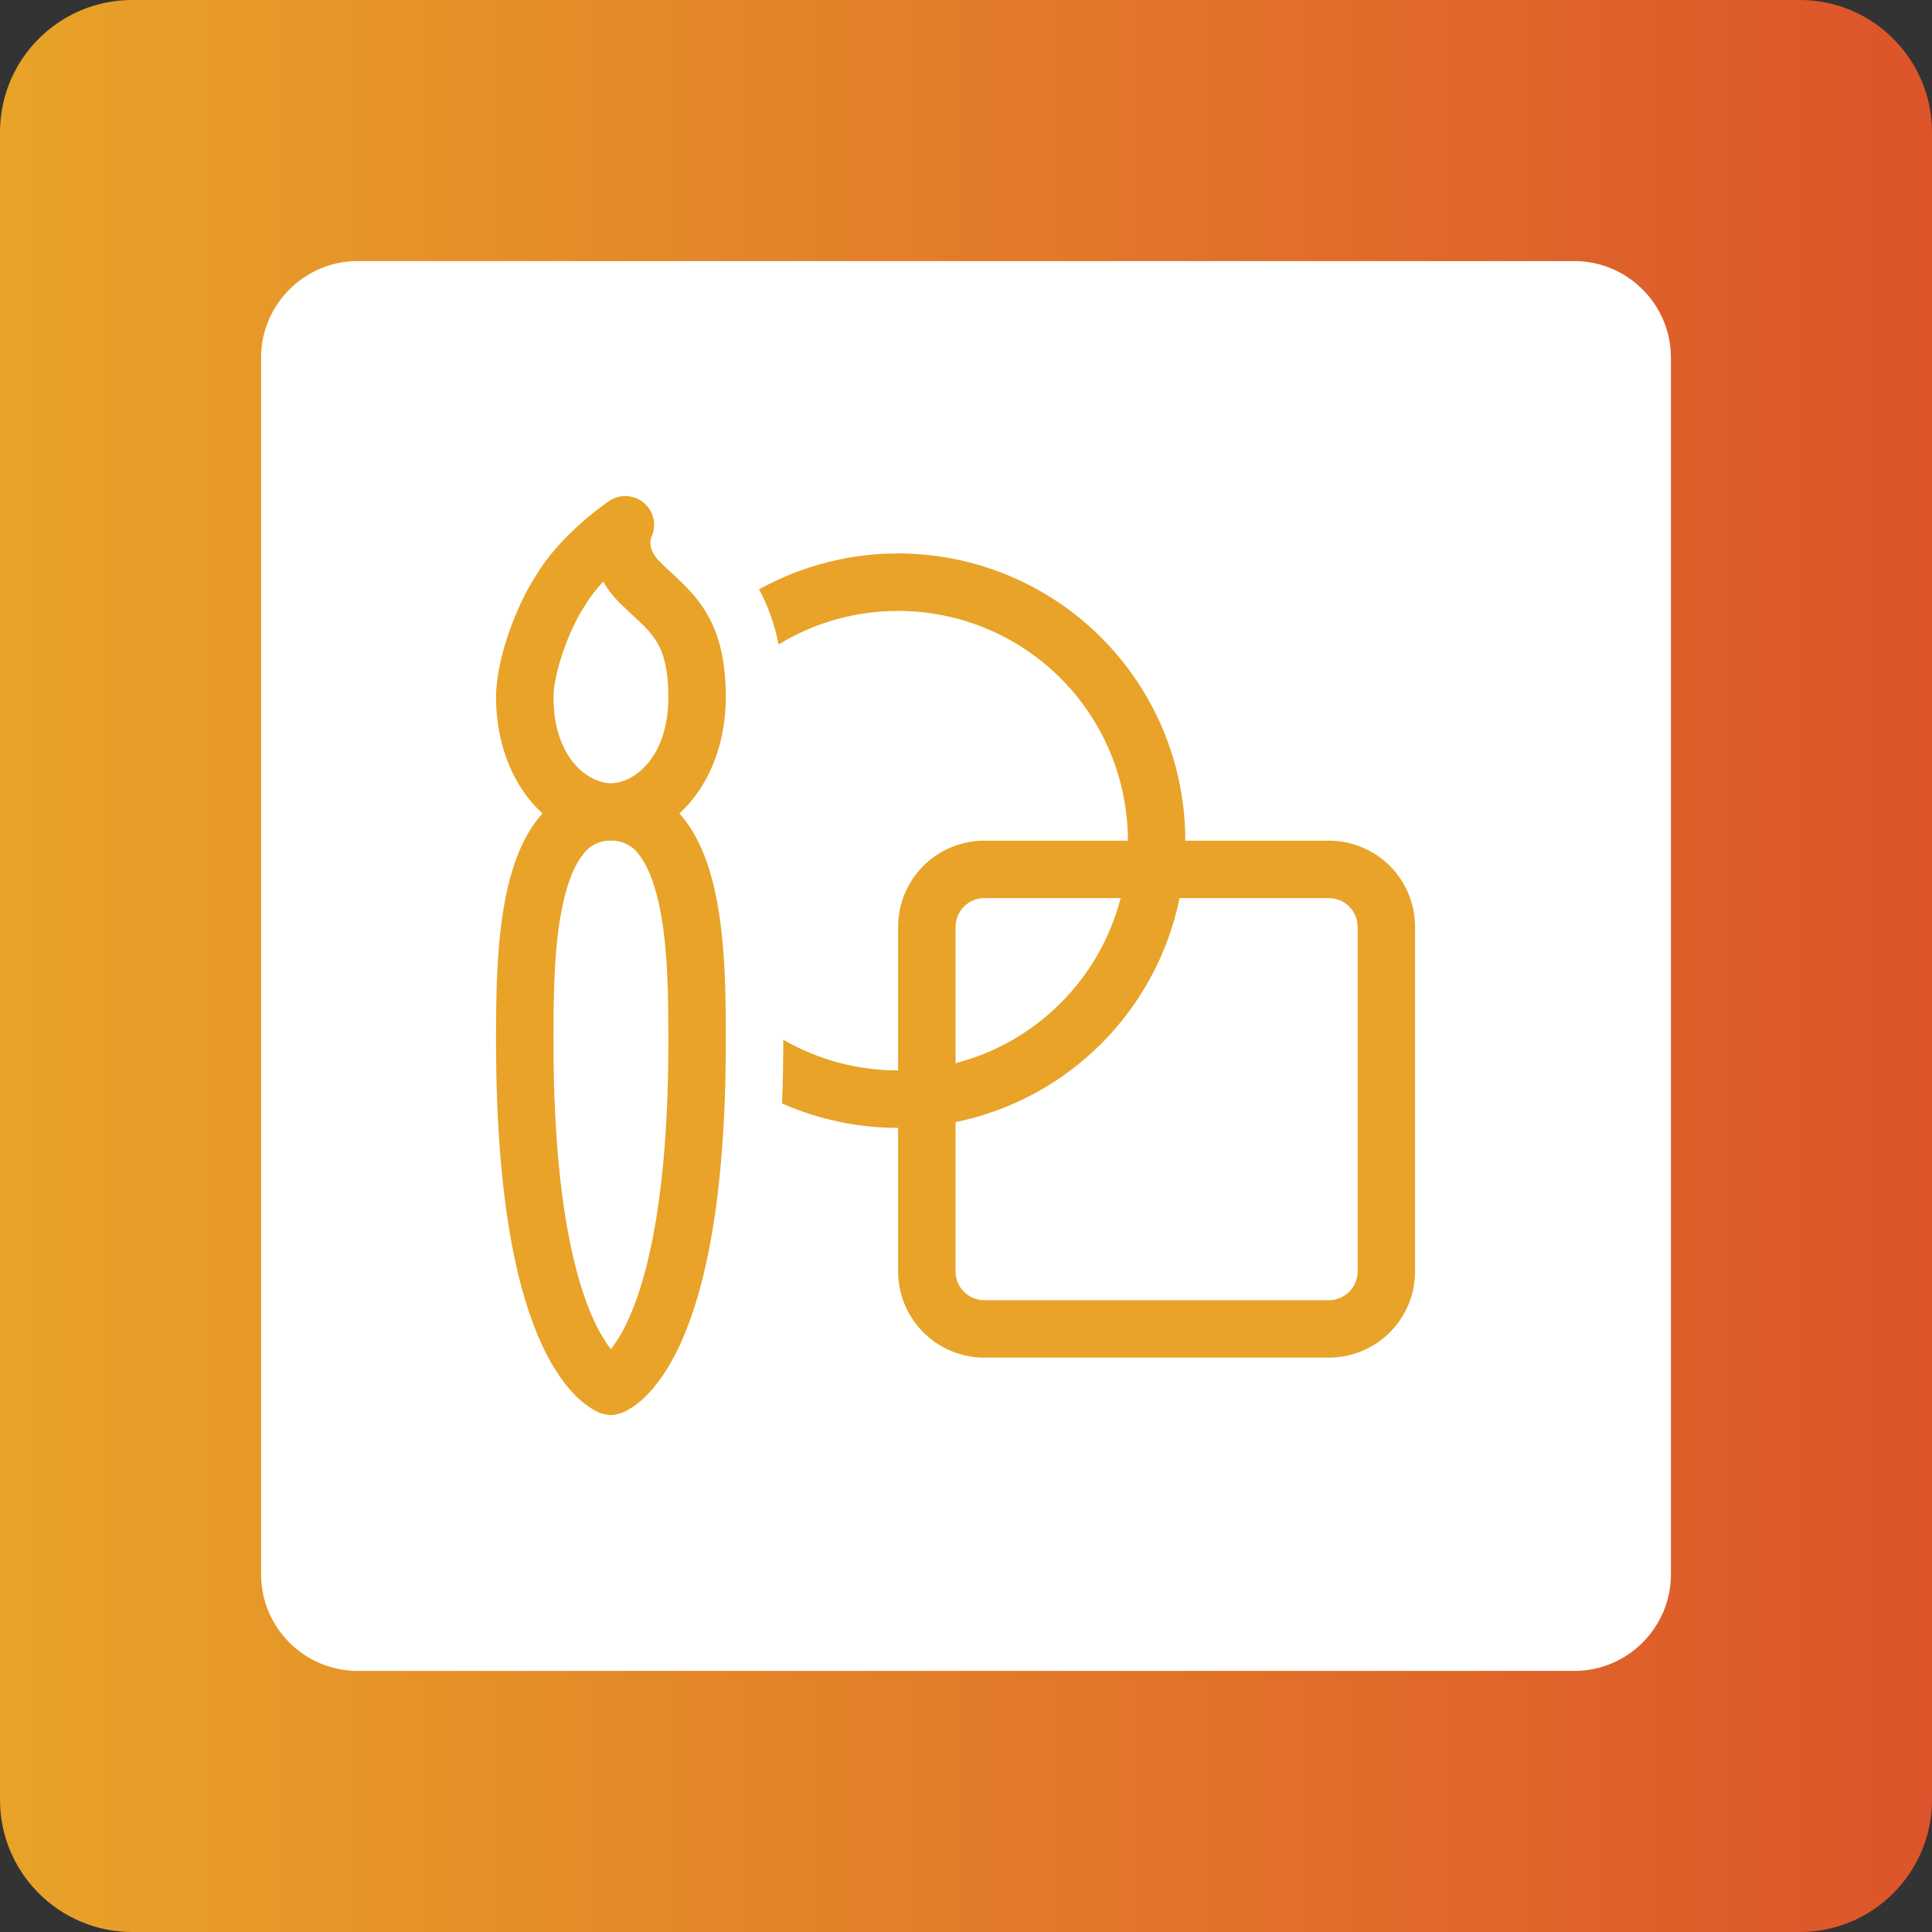
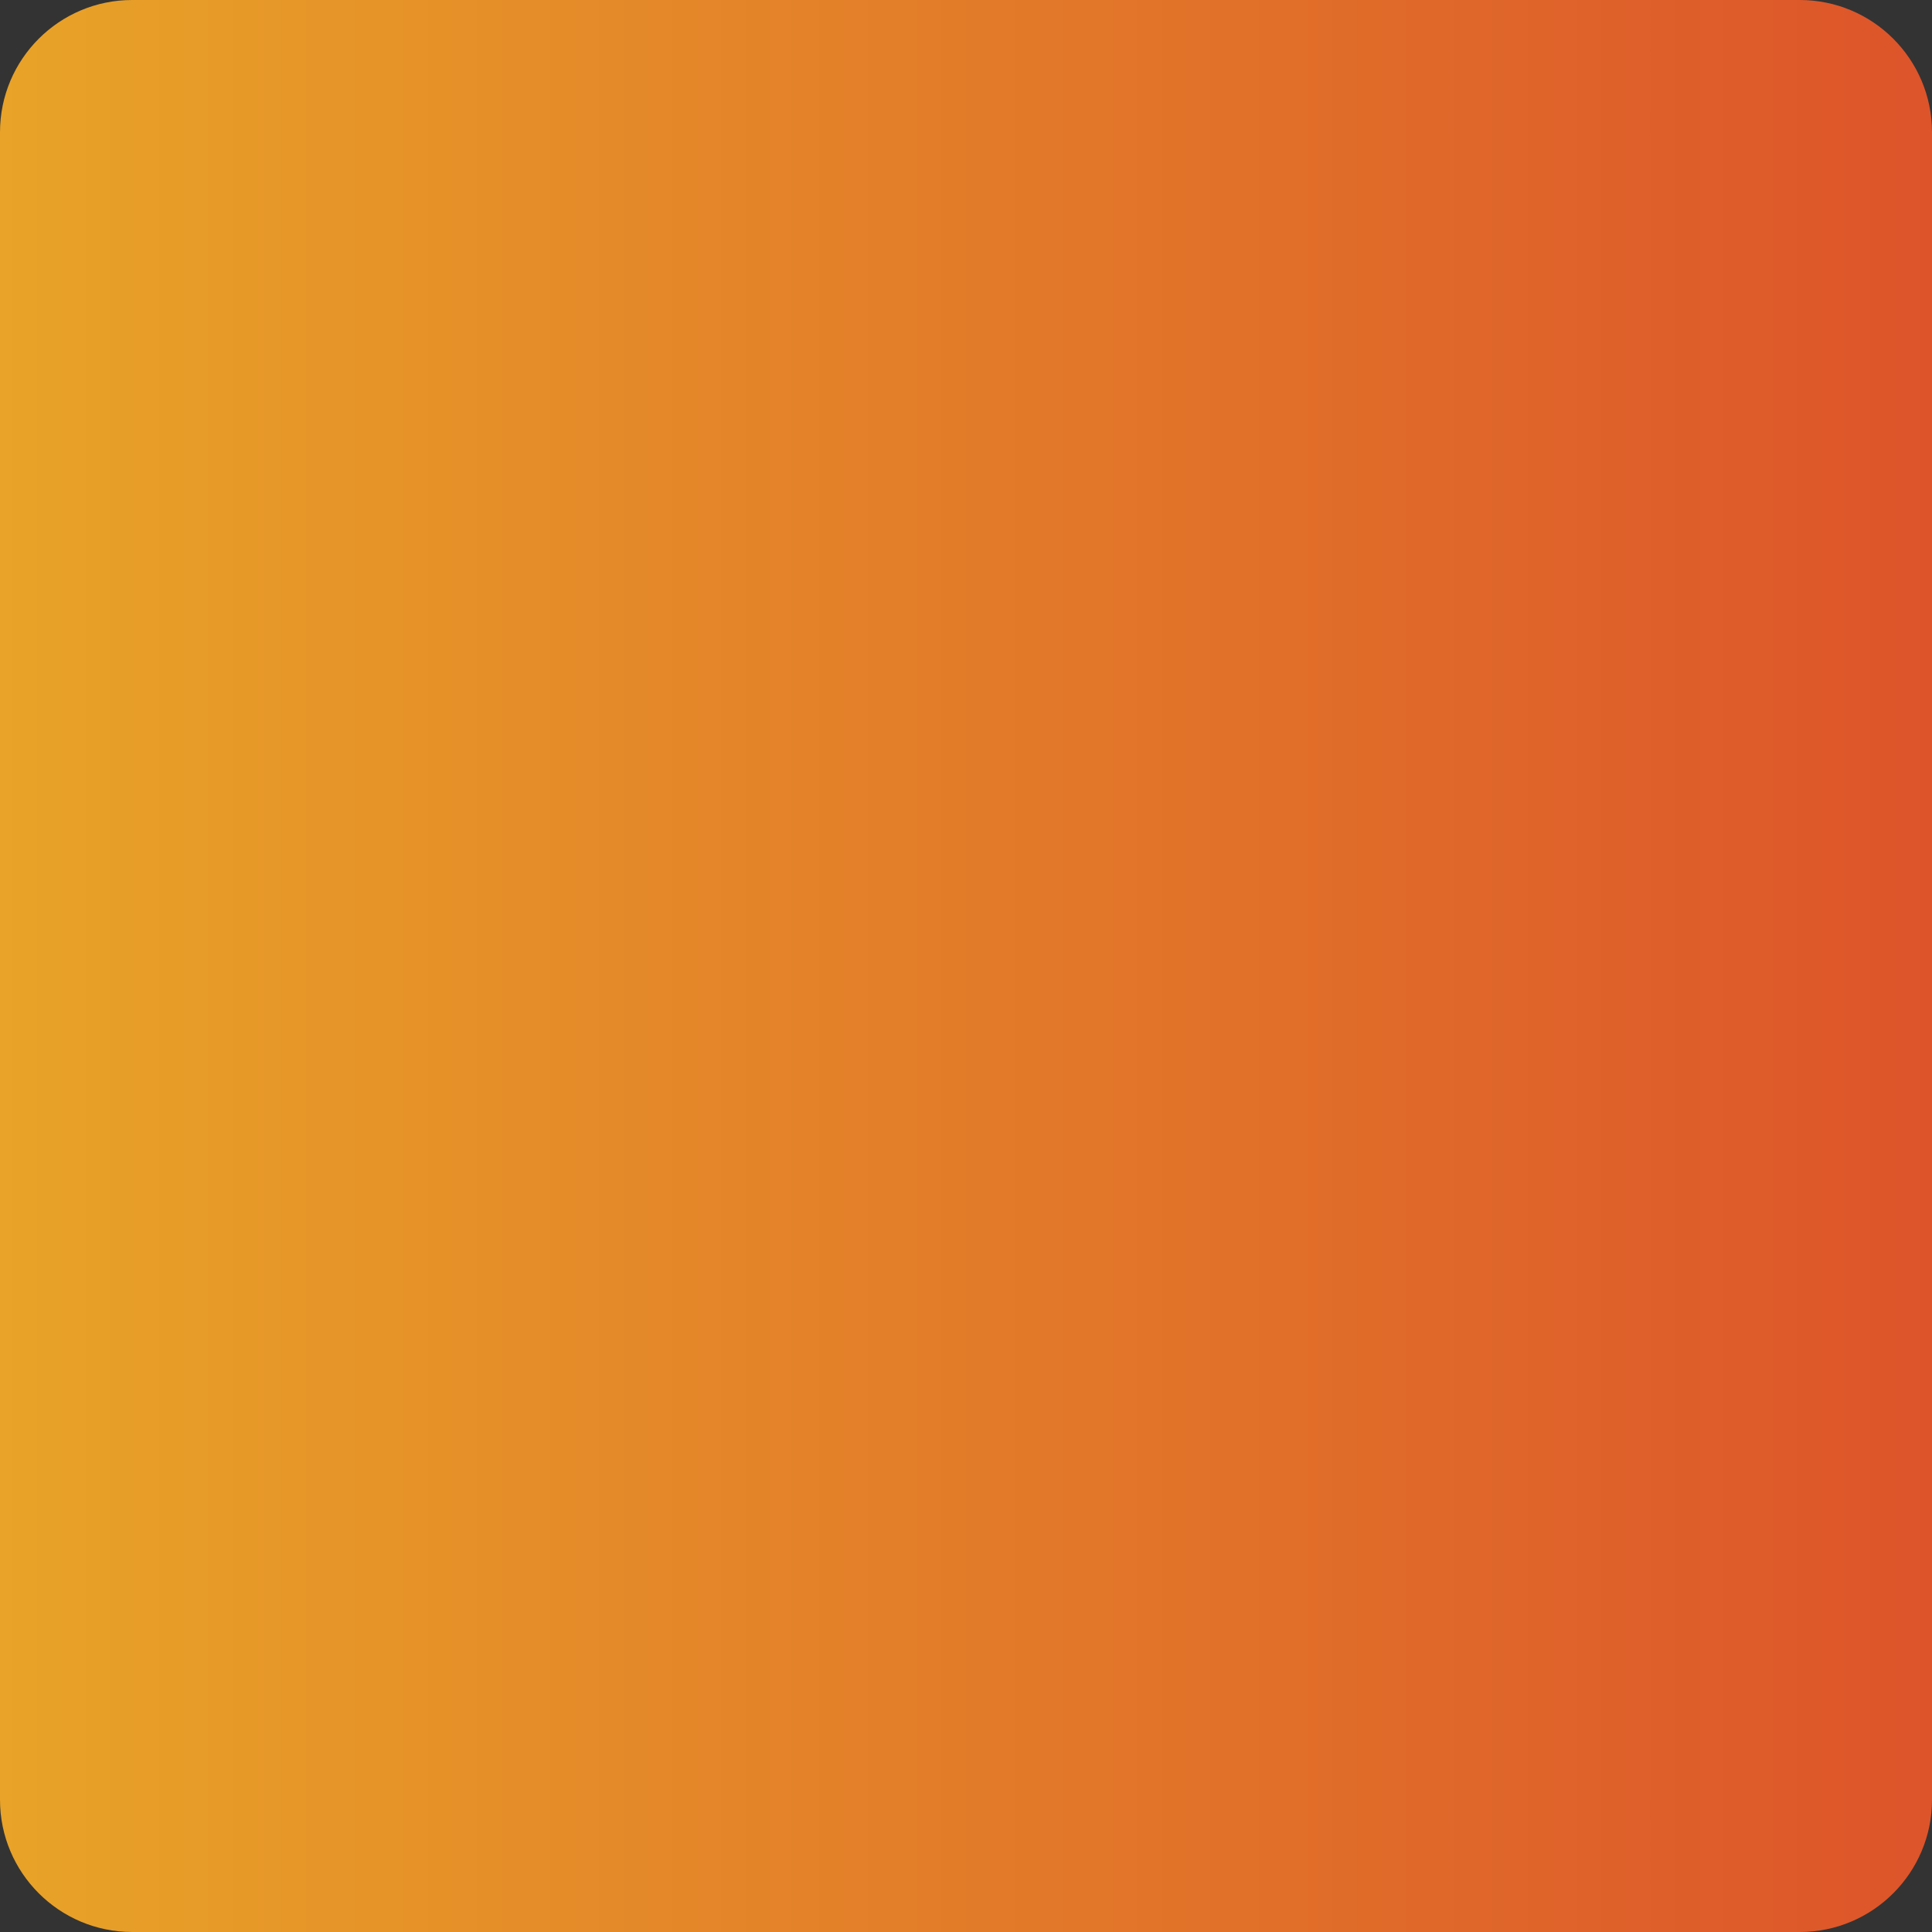
<svg xmlns="http://www.w3.org/2000/svg" width="74" height="74" viewBox="0 0 74 74" fill="none">
  <rect x="0" y="0" width="74" height="74" fill="#333333" stroke="none" />
  <path d="M68.935 0H5.065C2.268 0 0 2.268 0 5.065V68.935C0 71.732 2.268 74 5.065 74H68.935C71.732 74 74 71.732 74 68.935V5.065C74 2.268 71.732 0 68.935 0Z" fill="url(#paint0_linear_102_754)" />
-   <path d="M13.697 10H60.303C62.338 10 64 11.662 64 13.697V60.303C64 62.338 62.338 64 60.303 64H13.697C11.662 64 10 62.338 10 60.303V13.697C10 11.662 11.662 10 13.697 10Z" fill="white" />
-   <path d="M34.4 23.4C32.721 23.4 31.155 23.869 29.82 24.685C29.682 23.946 29.43 23.234 29.074 22.573C30.749 21.646 32.636 21.172 34.55 21.198C36.464 21.224 38.339 21.75 39.987 22.722C41.636 23.694 43.003 25.08 43.952 26.742C44.901 28.404 45.401 30.286 45.4 32.2H50.902C51.777 32.2 52.616 32.548 53.234 33.167C53.853 33.786 54.2 34.625 54.2 35.5V48.7C54.2 49.575 53.852 50.414 53.233 51.033C52.615 51.652 51.775 52 50.9 52H37.7C36.825 52 35.985 51.652 35.367 51.033C34.748 50.414 34.4 49.575 34.4 48.7V43.2C32.87 43.202 31.356 42.883 29.956 42.265C29.985 41.517 30 40.731 30 39.9V39.823C31.294 40.571 32.796 41 34.4 41V35.5C34.4 34.625 34.748 33.785 35.367 33.166C35.985 32.548 36.825 32.2 37.7 32.2H43.2C43.2 29.866 42.273 27.628 40.623 25.977C38.972 24.327 36.734 23.4 34.4 23.4ZM45.18 34.4C44.747 36.513 43.703 38.453 42.178 39.978C40.653 41.503 38.713 42.547 36.6 42.98V48.7C36.6 48.992 36.716 49.271 36.922 49.478C37.129 49.684 37.408 49.8 37.7 49.8H50.9C51.192 49.8 51.471 49.684 51.678 49.478C51.884 49.271 52 48.992 52 48.7V35.5C52 35.208 51.884 34.928 51.678 34.722C51.471 34.516 51.192 34.4 50.9 34.4H45.18ZM42.923 34.4H37.7C37.408 34.4 37.129 34.516 36.922 34.722C36.716 34.928 36.6 35.208 36.6 35.5V40.723C38.122 40.328 39.511 39.534 40.623 38.422C41.734 37.311 42.529 35.922 42.923 34.4V34.4ZM24.678 19.275C24.861 19.435 24.985 19.65 25.033 19.888C25.08 20.126 25.047 20.373 24.94 20.59C24.921 20.655 24.912 20.721 24.911 20.788C24.911 20.927 24.947 21.191 25.279 21.521C25.439 21.682 25.563 21.796 25.697 21.922C25.807 22.023 25.923 22.128 26.071 22.273C26.357 22.546 26.658 22.867 26.929 23.27C27.49 24.113 27.8 25.166 27.8 26.7C27.8 28.576 27.105 30.176 26.02 31.157L26.161 31.32C26.777 32.077 27.136 33.058 27.36 34.026C27.8 35.94 27.8 38.241 27.8 39.845V39.9C27.8 46.031 26.966 49.51 26.049 51.498C25.587 52.499 25.096 53.137 24.672 53.538C24.499 53.703 24.309 53.849 24.104 53.973C24.01 54.03 23.913 54.079 23.811 54.121C23.811 54.121 23.563 54.2 23.4 54.2C23.237 54.2 22.989 54.121 22.989 54.121C22.886 54.081 22.788 54.032 22.696 53.973C22.491 53.849 22.301 53.703 22.128 53.538C21.704 53.135 21.213 52.499 20.751 51.498C19.834 49.51 19 46.031 19 39.9V39.845C19 38.239 19 35.94 19.44 34.026C19.664 33.058 20.023 32.077 20.639 31.32C20.683 31.265 20.731 31.21 20.78 31.157C19.695 30.176 19 28.576 19 26.7C19 25.983 19.191 25.127 19.455 24.337C19.719 23.545 20.089 22.727 20.516 22.067C21.024 21.209 21.739 20.489 22.293 20.005C22.597 19.738 22.915 19.486 23.244 19.251L23.31 19.207L23.33 19.191L23.336 19.187L23.341 19.185C23.542 19.05 23.783 18.986 24.025 19.003C24.267 19.019 24.496 19.115 24.678 19.275V19.275ZM23.4 30C24.251 29.998 25.6 29.054 25.6 26.7C25.6 25.483 25.36 24.887 25.096 24.491C24.936 24.26 24.75 24.047 24.544 23.855L24.271 23.6C24.093 23.433 23.884 23.239 23.721 23.079C23.481 22.841 23.274 22.57 23.107 22.276C22.827 22.57 22.581 22.895 22.373 23.244C22.065 23.717 21.765 24.366 21.543 25.035C21.314 25.716 21.2 26.319 21.2 26.7C21.2 29.058 22.553 30 23.4 30H23.404H23.4ZM22.344 32.71C22.032 33.091 21.772 33.698 21.583 34.521C21.204 36.166 21.2 38.234 21.2 39.9C21.2 45.868 22.016 48.99 22.749 50.577C22.991 51.098 23.217 51.446 23.4 51.676C23.66 51.337 23.878 50.968 24.051 50.577C24.784 48.99 25.6 45.868 25.6 39.9C25.6 38.234 25.596 36.166 25.215 34.521C25.026 33.698 24.766 33.091 24.456 32.71C24.335 32.546 24.175 32.413 23.991 32.325C23.807 32.236 23.604 32.193 23.4 32.2H23.396C23.192 32.193 22.99 32.236 22.807 32.325C22.624 32.414 22.465 32.546 22.344 32.71V32.71Z" fill="#E8A328" />
  <defs>
    <linearGradient id="paint0_linear_102_754" x1="73.983" y1="36.992" x2="0" y2="36.992" gradientUnits="userSpaceOnUse">
      <stop stop-color="#DD542A" />
      <stop offset="1" stop-color="#E8A328" />
    </linearGradient>
  </defs>
</svg>